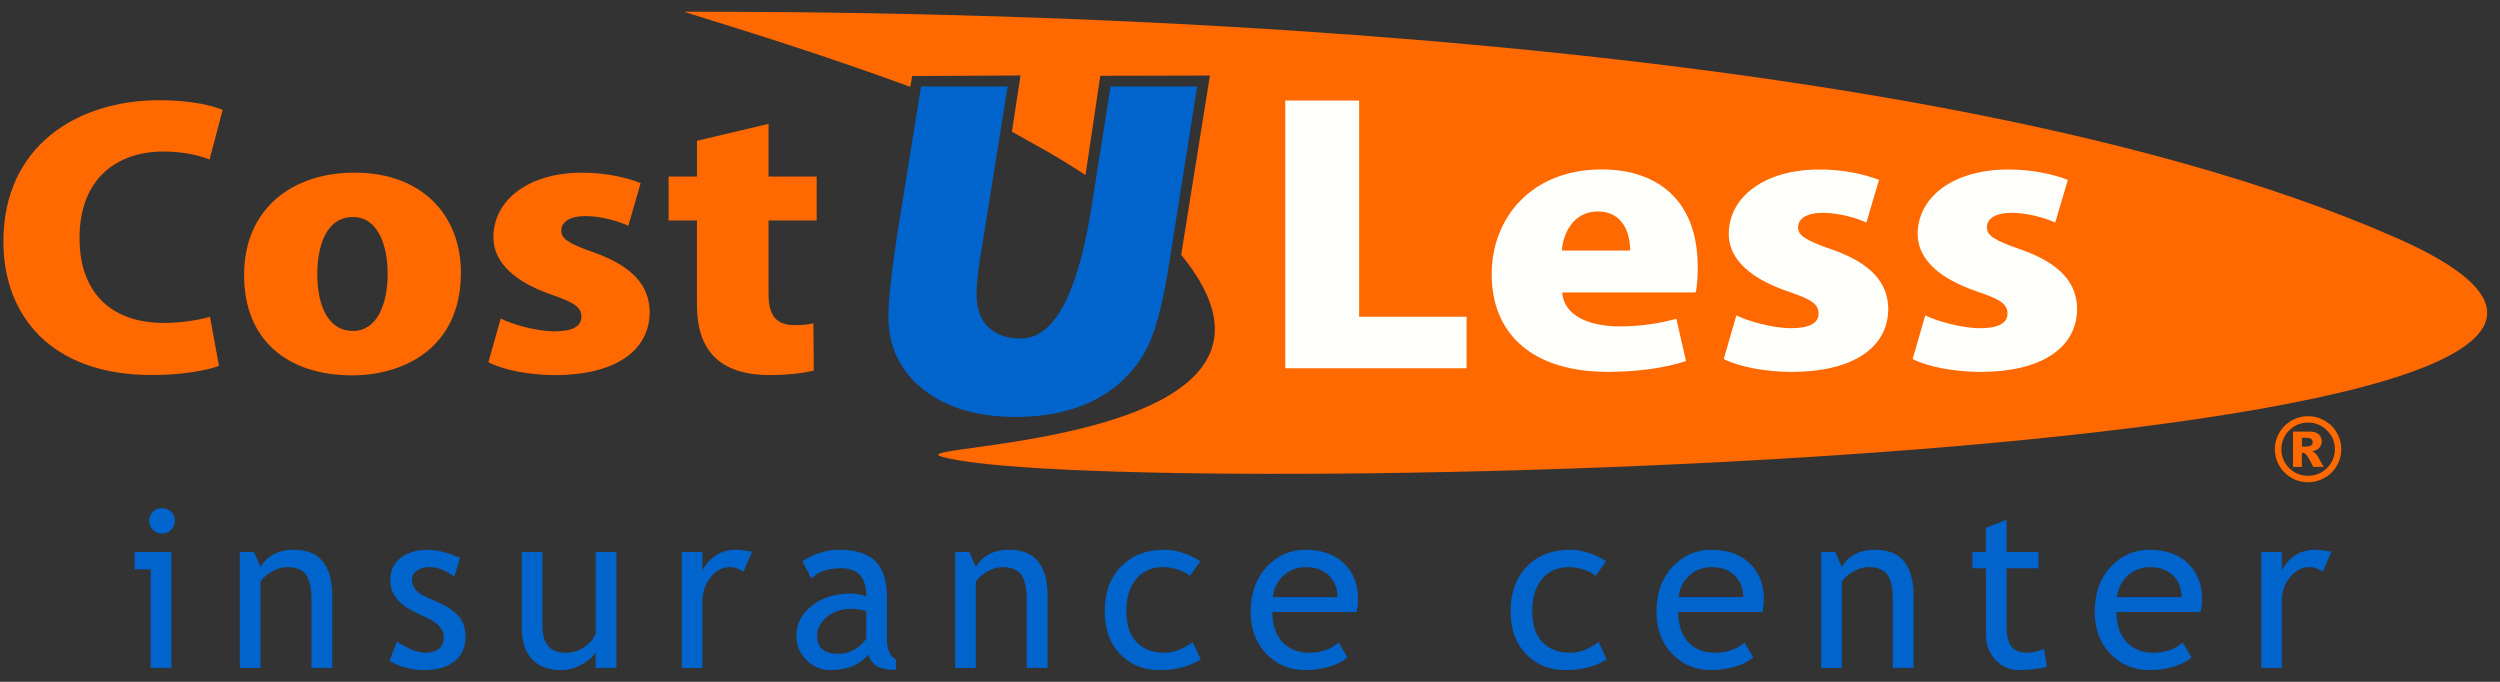
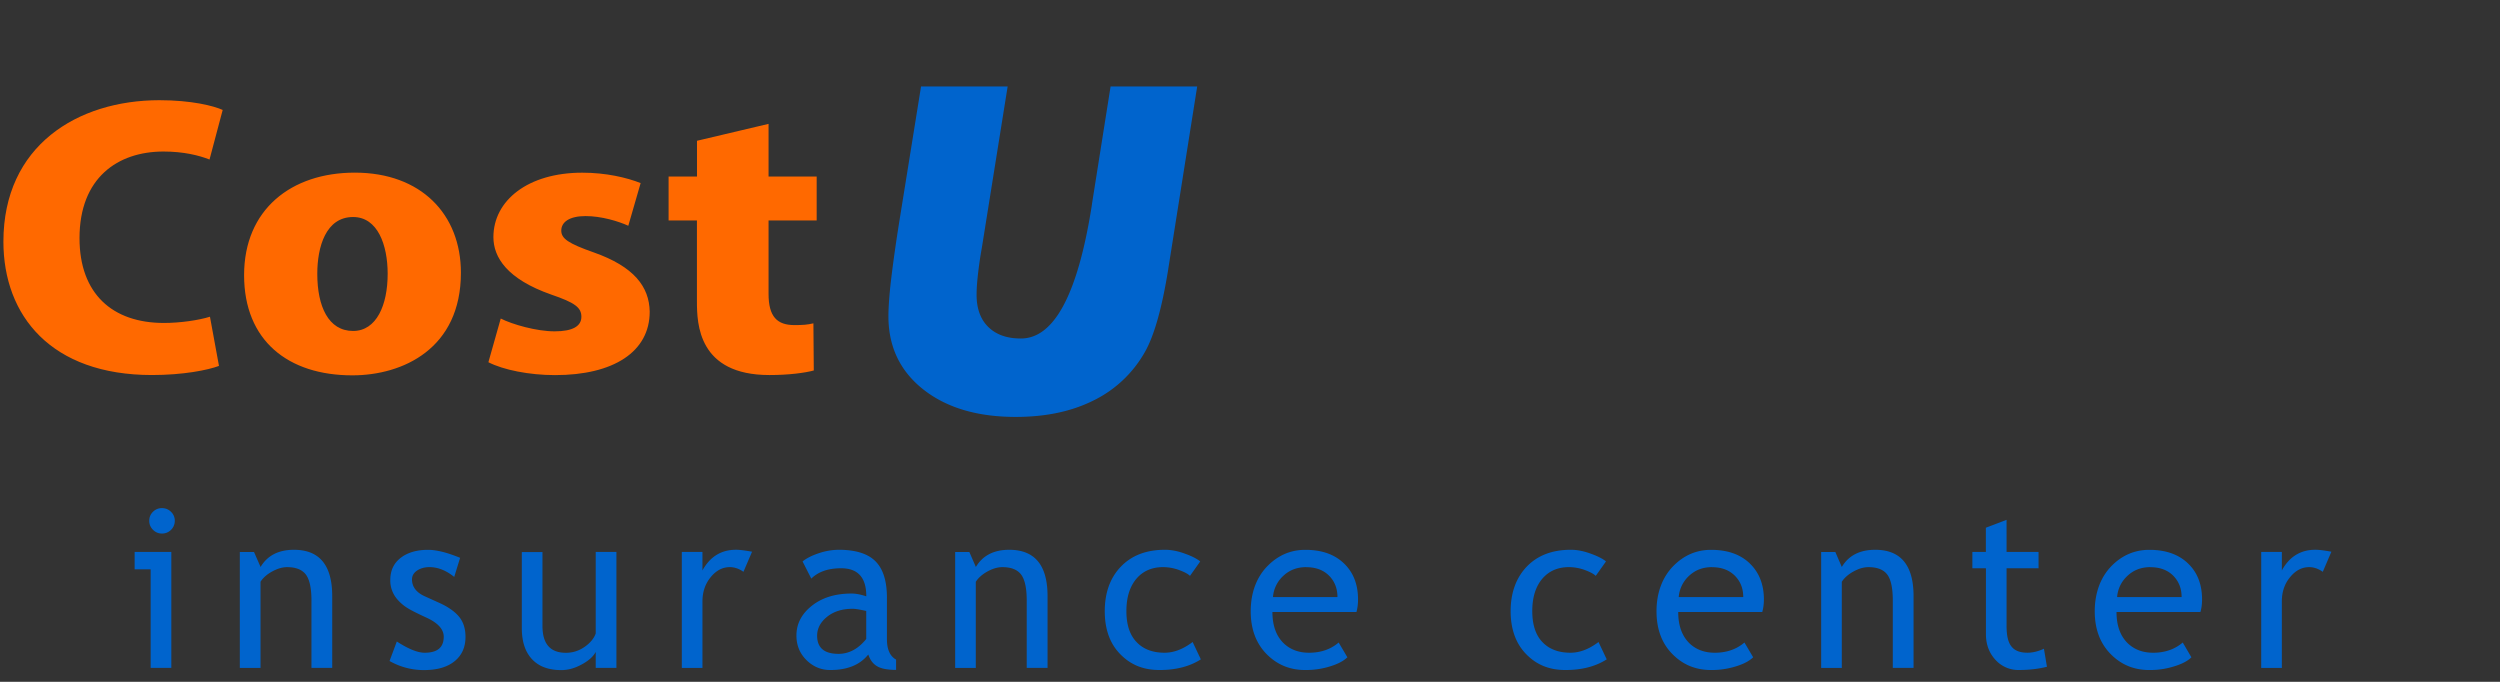
<svg xmlns="http://www.w3.org/2000/svg" width="154" height="42" fill="none" viewBox="0 0 154 42">
  <rect x="0" y="0" width="154" height="42" fill="#333333" stroke="none" />
  <g clip-path="url(#a)">
    <path d="M12.934 19.51c-.688.215-1.828.384-2.84.384-3.164 0-5.196-1.796-5.196-5.226 0-3.715 2.356-5.334 5.17-5.334 1.24 0 2.178.234 2.839.492l.811-3.054c-.556-.253-1.924-.6-3.902-.6C4.774 6.176.21 8.972.21 14.883c0 4.565 2.94 8.219 9.149 8.219 1.928 0 3.446-.304 4.13-.562l-.556-3.03Zm8.917-8.876c-3.925 0-6.815 2.284-6.815 6.314s2.708 6.173 6.665 6.173c3.117 0 6.691-1.646 6.691-6.319 0-3.607-2.46-6.168-6.537-6.168h-.004Zm2.029 6.234c0 1.919-.684 3.519-2.13 3.519-1.522 0-2.205-1.516-2.205-3.52 0-1.665.529-3.499 2.206-3.499 1.518 0 2.129 1.727 2.129 3.5Zm15.582-5.592c-.862-.339-2.13-.639-3.597-.639-3.343 0-5.471 1.712-5.471 3.97 0 1.238.834 2.584 3.57 3.541 1.44.493 1.85.789 1.85 1.366 0 .576-.533.896-1.65.896-1.116 0-2.607-.427-3.318-.789l-.761 2.692c.915.47 2.51.793 4.107.793 3.597 0 5.83-1.431 5.83-3.908-.027-1.538-.966-2.776-3.447-3.65-1.572-.553-2-.853-2-1.342 0-.534.51-.896 1.494-.896.986 0 2.025.32 2.635.596l.758-2.623v-.007Zm3.47-.404h-1.747v2.707h1.746v4.996c0 1.362.077 4.527 4.463 4.527 1.19 0 2.175-.131 2.735-.281l-.023-2.904c-.379.089-.66.108-1.167.108-1.062 0-1.596-.511-1.596-1.923V13.58h2.964v-2.707h-2.964V7.63l-4.408 1.042v2.2h-.004Z" fill="#FF6900" />
-     <path fill-rule="evenodd" clip-rule="evenodd" d="m72.762 15.69 1.77-11.037-6.754.016-.912 6.115c-2.121-1.396-3.37-1.996-4.532-2.673l.53-3.462-6.654.035c-.054.012-.108.68-.154.662C49.058 2.765 41.984.723 42.17.723c11.42 0 73.923-.015 105.519 13.964 31.331 13.864-80.51 16.326-89.74 13.422-2.423-.762 24.383-.7 14.809-12.418h.004Z" fill="#FF6900" />
    <path d="M56.74 5.326h5.331l-1.588 9.926a25.672 25.672 0 0 0-.255 1.777c-.046.43-.07.804-.07 1.13 0 .85.24 1.508.716 1.978.483.476 1.147.715 2.013.715 2.043 0 3.496-2.711 4.358-8.134l.027-.196 1.14-7.196h5.335l-1.78 11.226v.012c-.391 2.434-.878 4.153-1.465 5.161a7.329 7.329 0 0 1-3.145 2.946c-1.356.677-2.948 1.011-4.783 1.011-2.373 0-4.27-.565-5.703-1.696-1.43-1.13-2.144-2.634-2.144-4.503 0-.562.054-1.304.162-2.242.112-.935.27-2.096.49-3.48l1.357-8.43.004-.005Z" fill="#0064CD" />
-     <path d="M90.338 19.51h-6.615V6.192h-4.551v16.494h11.17v-3.18l-.004.004Zm12.928.127c-1.036.28-2.176.469-3.493.469-1.89 0-3.439-.662-3.543-2.092h8.222c.1-.404.127-1.004.127-1.577 0-4.077-2.453-6-5.919-6-4.343 0-6.773 3.012-6.773 6.446 0 3.757 2.581 6.023 7.16 6.023 1.73 0 3.465-.22 4.81-.666l-.595-2.603h.004Zm-7.06-4.204c.078-1.004.673-2.407 2.222-2.407 1.55 0 1.99 1.342 1.99 2.407h-4.215.004Zm19.543-4.35c-.877-.342-2.171-.642-3.671-.642-3.415 0-5.586 1.712-5.586 3.97 0 1.238.854 2.584 3.643 3.541 1.476.492 1.889.792 1.889 1.365s-.544.9-1.68.9-2.662-.43-3.385-.788l-.776 2.688c.931.47 2.557.792 4.188.792 3.67 0 5.946-1.434 5.946-3.907-.027-1.534-.981-2.773-3.516-3.65-1.603-.557-2.04-.853-2.04-1.346 0-.53.518-.896 1.522-.896 1.005 0 2.067.32 2.689.596l.773-2.622h.004Zm11.633 0c-.877-.342-2.171-.642-3.67-.642-3.412 0-5.583 1.712-5.583 3.97 0 1.238.854 2.584 3.647 3.541 1.476.492 1.886.792 1.886 1.365s-.545.9-1.681.9c-1.136 0-2.662-.43-3.388-.788l-.773 2.688c.927.47 2.558.792 4.188.792 3.667 0 5.942-1.434 5.942-3.907-.027-1.534-.985-2.773-3.519-3.65-1.6-.557-2.04-.853-2.04-1.346 0-.53.517-.896 1.522-.896 1.004 0 2.071.32 2.689.596l.776-2.622h.004Z" fill="#FFFFFC" />
    <path d="M9.28 41.142V35.07h-.986V34h2.26v7.142H9.28Zm.698-9.841c.22 0 .406.077.56.23a.747.747 0 0 1 .229.55.765.765 0 0 1-.228.554.769.769 0 0 1-.56.231.746.746 0 0 1-.553-.23.747.747 0 0 1-.232-.554c0-.216.074-.404.228-.554a.757.757 0 0 1 .553-.227h.003Zm9.208 9.841V36.99c0-.754-.116-1.292-.344-1.596-.232-.304-.618-.458-1.155-.458-.29 0-.591.089-.912.262-.317.173-.56.38-.727.638v5.307h-1.275v-7.141h.874l.405.923c.418-.704 1.105-1.058 2.056-1.058 1.572 0 2.357.95 2.357 2.854v4.419H19.19l-.004.003Zm4.81-.426.448-1.2c.711.461 1.283.692 1.716.692.788 0 1.174-.33 1.174-.985 0-.473-.378-.876-1.14-1.211-.583-.27-.977-.473-1.178-.611a2.718 2.718 0 0 1-.533-.47 1.81 1.81 0 0 1-.332-.557 1.72 1.72 0 0 1-.109-.639c0-.588.213-1.042.642-1.373.425-.327.989-.492 1.68-.492.526 0 1.183.165 1.979.492l-.363 1.177c-.503-.404-1.013-.604-1.523-.604-.305 0-.556.073-.765.212-.208.142-.313.323-.313.542 0 .458.263.804.785 1.042l.911.412c.557.254.962.546 1.221.869.255.323.379.727.379 1.22 0 .638-.224 1.138-.676 1.503-.448.361-1.074.542-1.874.542a4.271 4.271 0 0 1-2.133-.561h.004ZM33.416 34v4.558c0 1.104.479 1.654 1.44 1.654.422 0 .804-.12 1.152-.362.348-.242.58-.519.688-.83V34h1.275v7.142h-1.275v-.984c-.143.277-.429.538-.858.77-.433.238-.854.35-1.263.35-.785 0-1.387-.224-1.805-.674-.417-.446-.626-1.084-.626-1.907v-4.692h1.272V34Zm12.382 1.224c-.274-.192-.553-.289-.839-.289-.452 0-.842.204-1.182.62-.336.411-.506.907-.506 1.492v4.096H42V34h1.271v1.138c.468-.846 1.151-1.273 2.071-1.273.228 0 .553.042.985.12l-.529 1.234v.004Zm7.685 5.096c-.51.638-1.286.953-2.337.953-.56 0-1.051-.2-1.464-.607-.414-.408-.622-.912-.622-1.52 0-.723.32-1.334.954-1.834.637-.504 1.453-.75 2.442-.75.266 0 .568.058.908.173 0-1.157-.514-1.73-1.553-1.73-.796 0-1.403.211-1.836.638l-.537-1.058c.244-.2.576-.365 1-.507a3.944 3.944 0 0 1 1.226-.212c1.039 0 1.796.239 2.264.708.471.469.707 1.219.707 2.246v2.557c0 .631.19 1.046.564 1.254v.635c-.518 0-.908-.073-1.16-.22-.258-.146-.444-.392-.552-.73l-.004.003Zm-.12-2.685c-.401-.088-.68-.134-.842-.134-.641 0-1.166.165-1.576.496-.406.327-.61.719-.61 1.165 0 .742.44 1.115 1.317 1.115.645 0 1.213-.304 1.708-.915v-1.723l.004-.004Zm9.883 3.507V36.99c0-.754-.116-1.292-.344-1.596-.231-.304-.614-.458-1.155-.458-.293 0-.595.089-.912.262-.313.173-.556.38-.726.638v5.307h-1.271v-7.141h.873l.402.923c.421-.704 1.105-1.058 2.055-1.058 1.577 0 2.361.95 2.361 2.854v4.419h-1.275l-.008.003Zm10.687-6.557-.63.889c-.127-.127-.359-.246-.687-.366a2.902 2.902 0 0 0-.97-.173c-.692 0-1.244.243-1.65.723-.405.485-.61 1.146-.61 1.985 0 .838.208 1.473.626 1.907.413.439.989.658 1.727.658.572 0 1.143-.22 1.727-.661l.506 1.069c-.684.438-1.534.657-2.542.657-1.009 0-1.785-.323-2.423-.977-.641-.653-.954-1.538-.954-2.653s.328-2.05.993-2.738c.664-.693 1.572-1.039 2.724-1.039.37 0 .776.077 1.209.235.433.154.75.315.954.484Zm9.621 3.112h-5.173c0 .838.232 1.476.691 1.926.406.389.928.585 1.565.585.73 0 1.34-.212 1.824-.63l.537.91c-.201.197-.499.37-.904.508a4.97 4.97 0 0 1-1.7.277c-.904 0-1.67-.304-2.3-.911-.698-.67-1.05-1.573-1.05-2.708 0-1.134.355-2.123 1.082-2.834.641-.63 1.398-.95 2.283-.95 1.024 0 1.82.285 2.403.861.564.55.843 1.285.843 2.197 0 .276-.031.534-.097.773l-.004-.004Zm-3.087-2.762c-.568 0-1.043.181-1.43.55a1.978 1.978 0 0 0-.622 1.293h3.972c0-.516-.162-.939-.483-1.281-.351-.37-.83-.558-1.437-.558v-.004Zm18.46-.35-.63.889c-.127-.127-.359-.246-.683-.366a2.914 2.914 0 0 0-.966-.173c-.696 0-1.24.243-1.65.723-.406.485-.61 1.146-.61 1.985 0 .838.208 1.473.622 1.907.417.439.993.658 1.73.658.572 0 1.148-.22 1.728-.661l.506 1.069c-.688.438-1.53.657-2.539.657-1.008 0-1.785-.323-2.422-.977-.638-.653-.958-1.538-.958-2.653s.332-2.05.993-2.738c.664-.693 1.572-1.039 2.72-1.039.37 0 .776.077 1.209.235.433.154.75.315.954.484h-.004Zm9.62 3.112h-5.169c0 .838.232 1.476.688 1.926.405.389.927.585 1.568.585.727 0 1.337-.212 1.824-.63l.537.91c-.201.197-.499.37-.904.508a4.97 4.97 0 0 1-1.7.277c-.9 0-1.673-.304-2.299-.911-.703-.67-1.051-1.573-1.051-2.708 0-1.134.359-2.123 1.082-2.834.641-.63 1.398-.95 2.279-.95 1.02 0 1.828.285 2.407.861.561.55.847 1.285.847 2.197 0 .276-.035.534-.101.773l-.008-.004Zm-3.087-2.762c-.568 0-1.043.181-1.429.55a1.995 1.995 0 0 0-.622 1.293h3.975c0-.516-.162-.939-.486-1.281-.352-.37-.831-.558-1.438-.558v-.004Zm11.136 6.207V36.99c0-.754-.112-1.292-.34-1.596-.228-.304-.618-.458-1.159-.458-.29 0-.595.089-.912.262-.317.173-.56.38-.73.638v5.307h-1.271v-7.141h.873l.398.923c.421-.704 1.105-1.058 2.059-1.058 1.573 0 2.361.95 2.361 2.854v4.419H116.6l-.004.003Zm5.733-6.137h-.831V34h.831v-1.492l1.275-.485V34h1.97v1.004h-1.97v3.545c0 .6.096 1.027.305 1.277.201.258.529.381.981.381.325 0 .661-.08 1.016-.246l.186 1.111c-.526.135-1.109.2-1.735.2a1.89 1.89 0 0 1-1.437-.627c-.39-.423-.587-.95-.587-1.588v-4.053h-.004Zm13.221 2.692h-5.173c0 .838.232 1.476.691 1.926.41.389.928.585 1.565.585.727 0 1.337-.212 1.824-.63l.533.91c-.193.197-.495.37-.904.508a4.938 4.938 0 0 1-1.7.277c-.9 0-1.669-.304-2.295-.911-.703-.67-1.055-1.573-1.055-2.708 0-1.134.359-2.123 1.078-2.834.641-.63 1.403-.95 2.284-.95 1.023 0 1.823.285 2.407.861.564.55.842 1.285.842 2.197 0 .276-.031.534-.101.773l.004-.004Zm-3.087-2.762c-.564 0-1.043.181-1.426.55a1.963 1.963 0 0 0-.622 1.293h3.972c0-.516-.162-.939-.483-1.281-.351-.37-.834-.558-1.441-.558v-.004Zm10.622.289c-.274-.192-.552-.289-.838-.289-.448 0-.843.204-1.179.62-.34.411-.506.907-.506 1.492v4.096h-1.271V34h1.271v1.138c.464-.846 1.152-1.273 2.067-1.273.232 0 .557.042.985.12l-.529 1.234v.004Z" fill="#0064CD" />
-     <path d="M144.221 27.674c0 .362-.089.7-.275 1.016a1.98 1.98 0 0 1-.749.742c-.317.18-.653.273-1.02.273s-.707-.092-1.024-.273a2.03 2.03 0 0 1-.746-2.777 2.04 2.04 0 0 1 1.77-1.015c.363 0 .703.088 1.02.273.316.18.568.427.749.742.182.316.275.654.275 1.02Zm-.395 0c0-.453-.158-.838-.483-1.161a1.59 1.59 0 0 0-1.162-.48c-.452 0-.843.16-1.167.48a1.599 1.599 0 0 0-.479 1.161c0 .454.162.835.479 1.158.324.32.711.477 1.167.477.455 0 .842-.162 1.162-.477.321-.323.483-.708.483-1.158Zm-2.573-1.088h.978c.278 0 .479.054.599.166a.57.57 0 0 1 .185.446.539.539 0 0 1-.143.377c-.093.107-.243.184-.448.234.085.03.147.065.185.1.058.05.112.127.174.22.004.01.124.218.352.63h-.638c-.208-.415-.347-.662-.421-.742-.073-.077-.143-.123-.212-.123-.02 0-.039 0-.07.007v.858h-.545v-2.173h.004Zm.545.923h.236c.158 0 .266-.027.332-.077a.244.244 0 0 0 .097-.196.228.228 0 0 0-.093-.192c-.062-.05-.166-.077-.317-.077h-.255v.542Z" fill="#FF6900" />
  </g>
  <defs>
    <clipPath id="a">
      <path fill="#fff" transform="translate(.21 .723)" d="M0 0h153v40.554H0z" />
    </clipPath>
  </defs>
</svg>